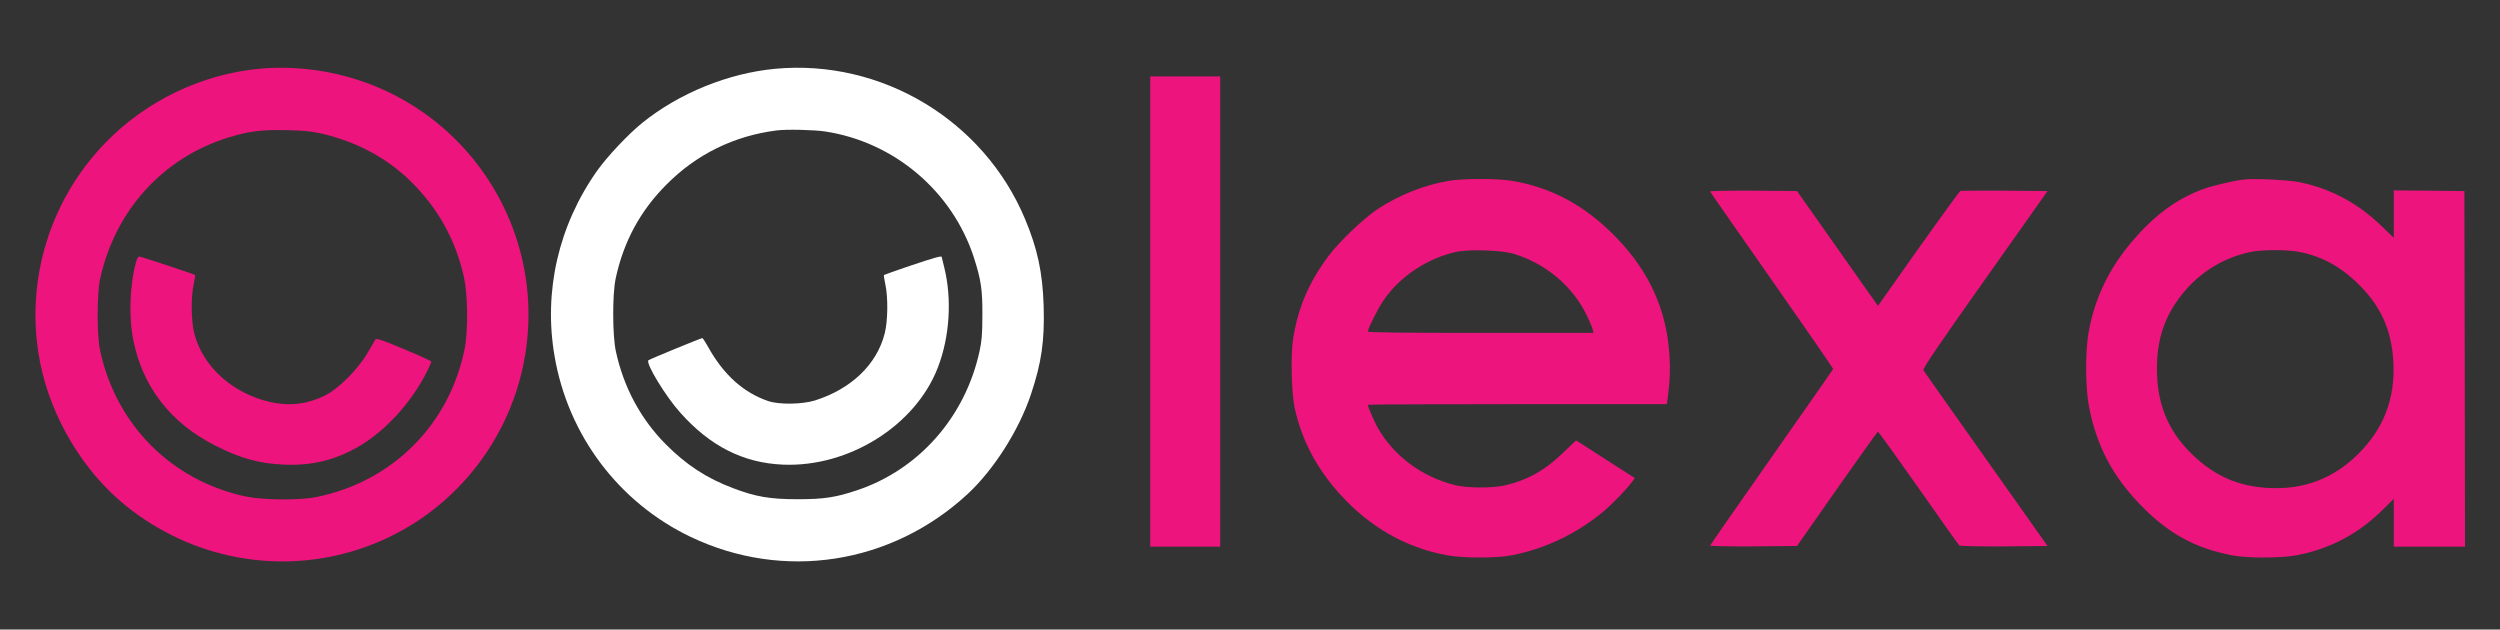
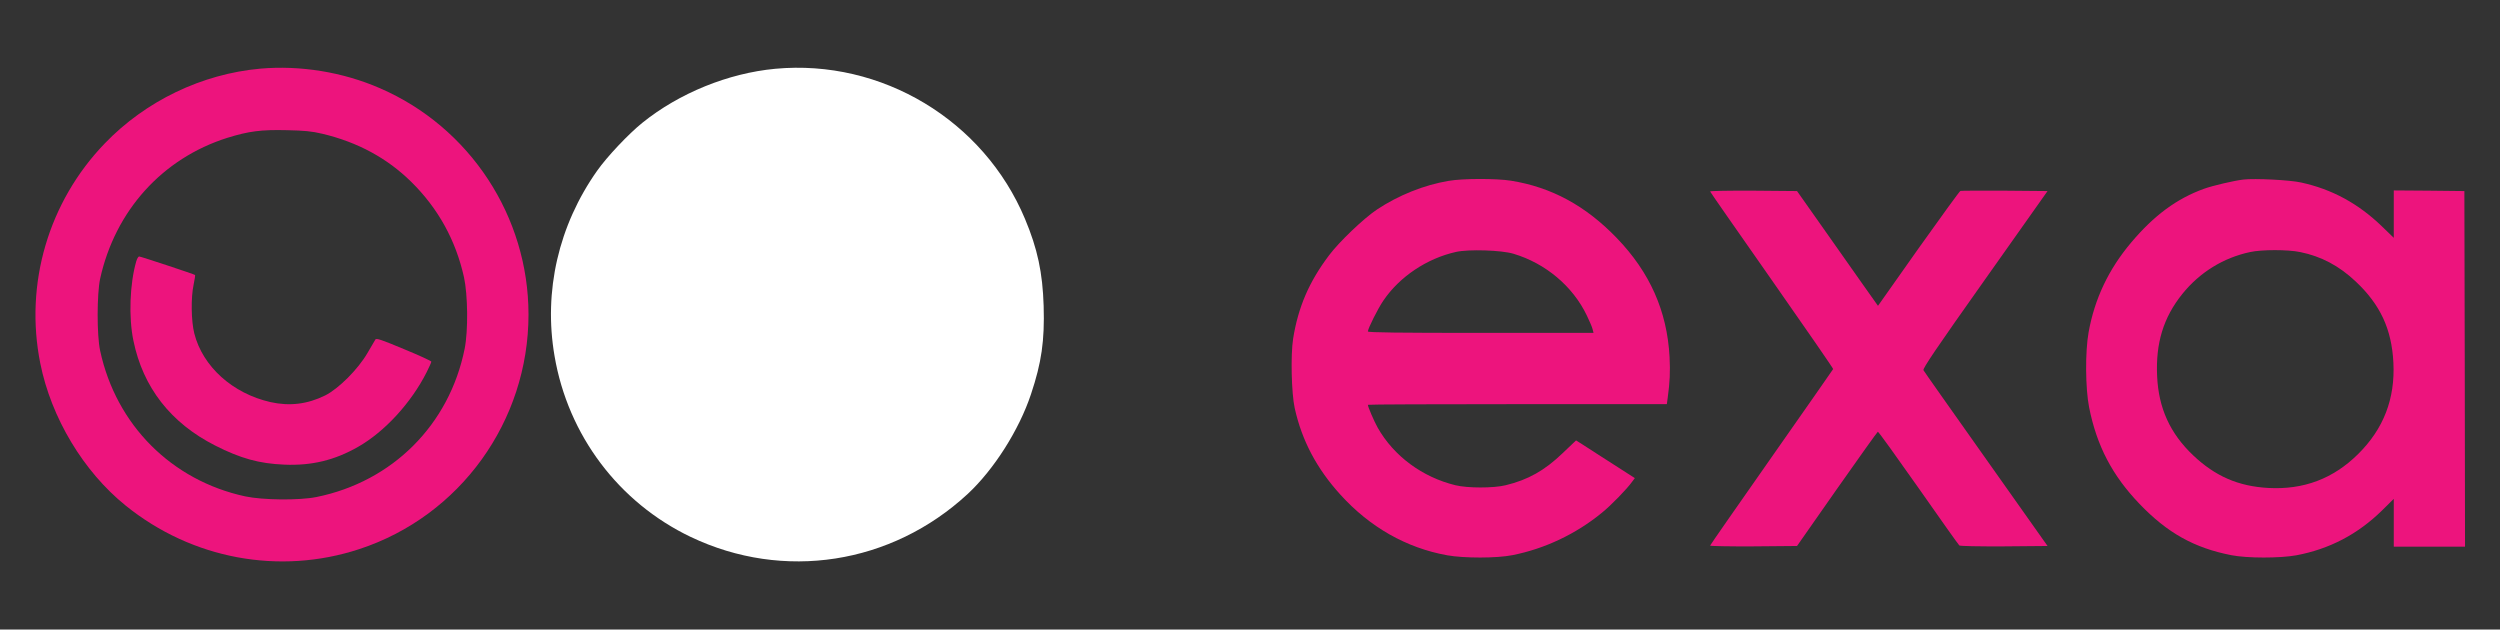
<svg xmlns="http://www.w3.org/2000/svg" version="1.0" width="1930pt" height="486pt" viewBox="0 0 1930 486" preserveAspectRatio="xMidYMid meet">
  <rect x="0" y="0" width="1930" height="486" fill="#333333" stroke="none" />
  <g transform="translate(0,486) scale(0.1,-0.1)" fill="#ed147d" stroke="none">
    <path d="M2009 4330 c-451 -41 -884 -249 -1200 -577 -435 -451 -621 -1085 -498 -1698 84 -420 333 -835 659 -1098 511 -413 1187 -539 1804 -336 778 255 1306 987 1306 1811 0 757 -452 1446 -1147 1747 -287 125 -615 178 -924 151z m481 -503 c272 -65 499 -188 685 -371 208 -205 343 -450 407 -736 30 -137 33 -414 5 -553 -118 -586 -557 -1025 -1144 -1144 -133 -27 -414 -24 -550 5 -569 123 -997 552 -1120 1125 -26 118 -25 439 0 555 116 526 480 929 982 1088 165 51 261 64 460 59 136 -3 191 -8 275 -28z" />
    <path d="M1052 2843 c-50 -172 -60 -432 -22 -613 74 -361 288 -635 630 -809 197 -100 340 -140 535 -148 212 -9 388 34 569 137 207 118 411 341 530 577 20 40 36 76 36 81 0 5 -95 49 -212 97 -172 72 -213 86 -220 74 -5 -8 -32 -54 -61 -104 -73 -126 -223 -276 -327 -328 -138 -68 -275 -84 -423 -51 -292 67 -522 274 -587 530 -24 95 -27 276 -5 378 8 38 13 71 11 73 -6 6 -420 143 -432 143 -6 0 -16 -17 -22 -37z" />
-     <path fill="#FFF" d="M5985 4329 c-363 -34 -742 -188 -1026 -417 -107 -86 -272 -261 -349 -370 -298 -422 -415 -930 -329 -1430 104 -612 495 -1131 1051 -1397 717 -342 1550 -213 2139 332 202 188 396 493 488 769 82 245 106 413 98 682 -8 257 -47 441 -144 672 -319 762 -1107 1235 -1928 1159z m385 -484 c534 -81 983 -462 1149 -975 55 -172 66 -247 65 -445 0 -145 -5 -199 -22 -277 -111 -508 -468 -913 -946 -1073 -164 -55 -256 -69 -456 -69 -215 0 -323 18 -500 85 -204 77 -361 179 -520 339 -193 194 -326 440 -386 720 -26 121 -27 439 -1 560 61 284 189 522 392 725 233 235 522 376 850 418 76 10 289 5 375 -8z" />
+     <path fill="#FFF" d="M5985 4329 c-363 -34 -742 -188 -1026 -417 -107 -86 -272 -261 -349 -370 -298 -422 -415 -930 -329 -1430 104 -612 495 -1131 1051 -1397 717 -342 1550 -213 2139 332 202 188 396 493 488 769 82 245 106 413 98 682 -8 257 -47 441 -144 672 -319 762 -1107 1235 -1928 1159z m385 -484 z" />
    <path fill="#FFF" d="M7031 2810 c-112 -38 -205 -71 -207 -73 -2 -2 3 -35 11 -73 22 -102 19 -283 -5 -378 -61 -240 -258 -429 -540 -518 -99 -30 -276 -33 -360 -4 -191 65 -346 205 -464 419 -21 37 -40 67 -44 67 -10 0 -407 -163 -416 -171 -24 -21 131 -277 246 -405 231 -259 486 -388 793 -401 508 -21 1022 301 1195 749 92 238 110 528 50 772 -11 43 -20 80 -20 82 0 11 -54 -4 -239 -66z" />
-     <path d="M8880 2455 l0 -1815 270 0 270 0 0 1815 0 1815 -270 0 -270 0 0 -1815z" />
    <path d="M11185 3464 c-191 -32 -388 -111 -554 -221 -102 -68 -292 -249 -370 -353 -155 -205 -239 -401 -278 -644 -20 -126 -13 -423 12 -536 55 -250 170 -468 354 -670 227 -250 508 -410 824 -467 129 -23 382 -23 502 1 249 49 491 163 691 327 71 57 196 186 234 240 l21 28 -53 34 c-29 19 -131 84 -226 145 -95 62 -174 112 -175 112 -1 0 -47 -44 -103 -98 -139 -134 -267 -206 -440 -248 -93 -23 -295 -23 -388 0 -255 62 -476 225 -600 444 -28 50 -76 161 -76 177 0 3 519 5 1154 5 l1154 0 7 52 c16 115 20 199 14 313 -19 353 -152 653 -408 918 -240 249 -504 392 -816 442 -112 18 -370 18 -480 -1z m499 -563 c248 -74 458 -251 566 -476 21 -44 42 -92 45 -107 l7 -28 -871 0 c-628 0 -871 3 -871 11 0 22 78 178 120 239 125 184 336 325 560 375 97 22 352 14 444 -14z" />
    <path d="M17320 3474 c-76 -9 -237 -47 -304 -71 -211 -76 -386 -205 -564 -416 -174 -207 -281 -432 -328 -692 -27 -150 -25 -433 4 -580 59 -296 178 -525 389 -745 215 -224 422 -340 709 -396 121 -24 375 -24 501 -1 256 48 474 162 662 346 l91 90 0 -184 0 -185 275 0 275 0 -2 1372 -3 1373 -272 3 -273 2 0 -183 0 -183 -91 88 c-182 176 -385 287 -624 339 -88 20 -359 33 -445 23z m438 -560 c162 -33 300 -106 429 -228 189 -178 277 -367 290 -626 14 -279 -76 -511 -272 -705 -193 -191 -421 -277 -694 -262 -231 13 -409 90 -580 252 -178 169 -267 364 -278 611 -12 254 48 452 194 634 134 167 317 280 523 324 90 20 293 20 388 0z" />
    <path d="M13202 3382 c1 -5 217 -314 478 -687 261 -373 474 -681 472 -684 -1 -3 -215 -309 -475 -680 -260 -371 -474 -678 -475 -683 -2 -4 148 -7 334 -6 l337 3 308 440 c170 242 312 441 316 442 5 1 145 -194 313 -433 168 -240 310 -440 316 -445 7 -5 148 -8 346 -7 l335 3 -474 670 c-261 369 -479 677 -484 687 -7 12 96 165 475 700 l483 683 -331 3 c-182 1 -336 0 -342 -2 -6 -2 -152 -203 -324 -445 l-312 -442 -112 158 c-61 87 -201 286 -312 443 l-201 285 -337 3 c-186 1 -336 -2 -334 -6z" />
  </g>
</svg>